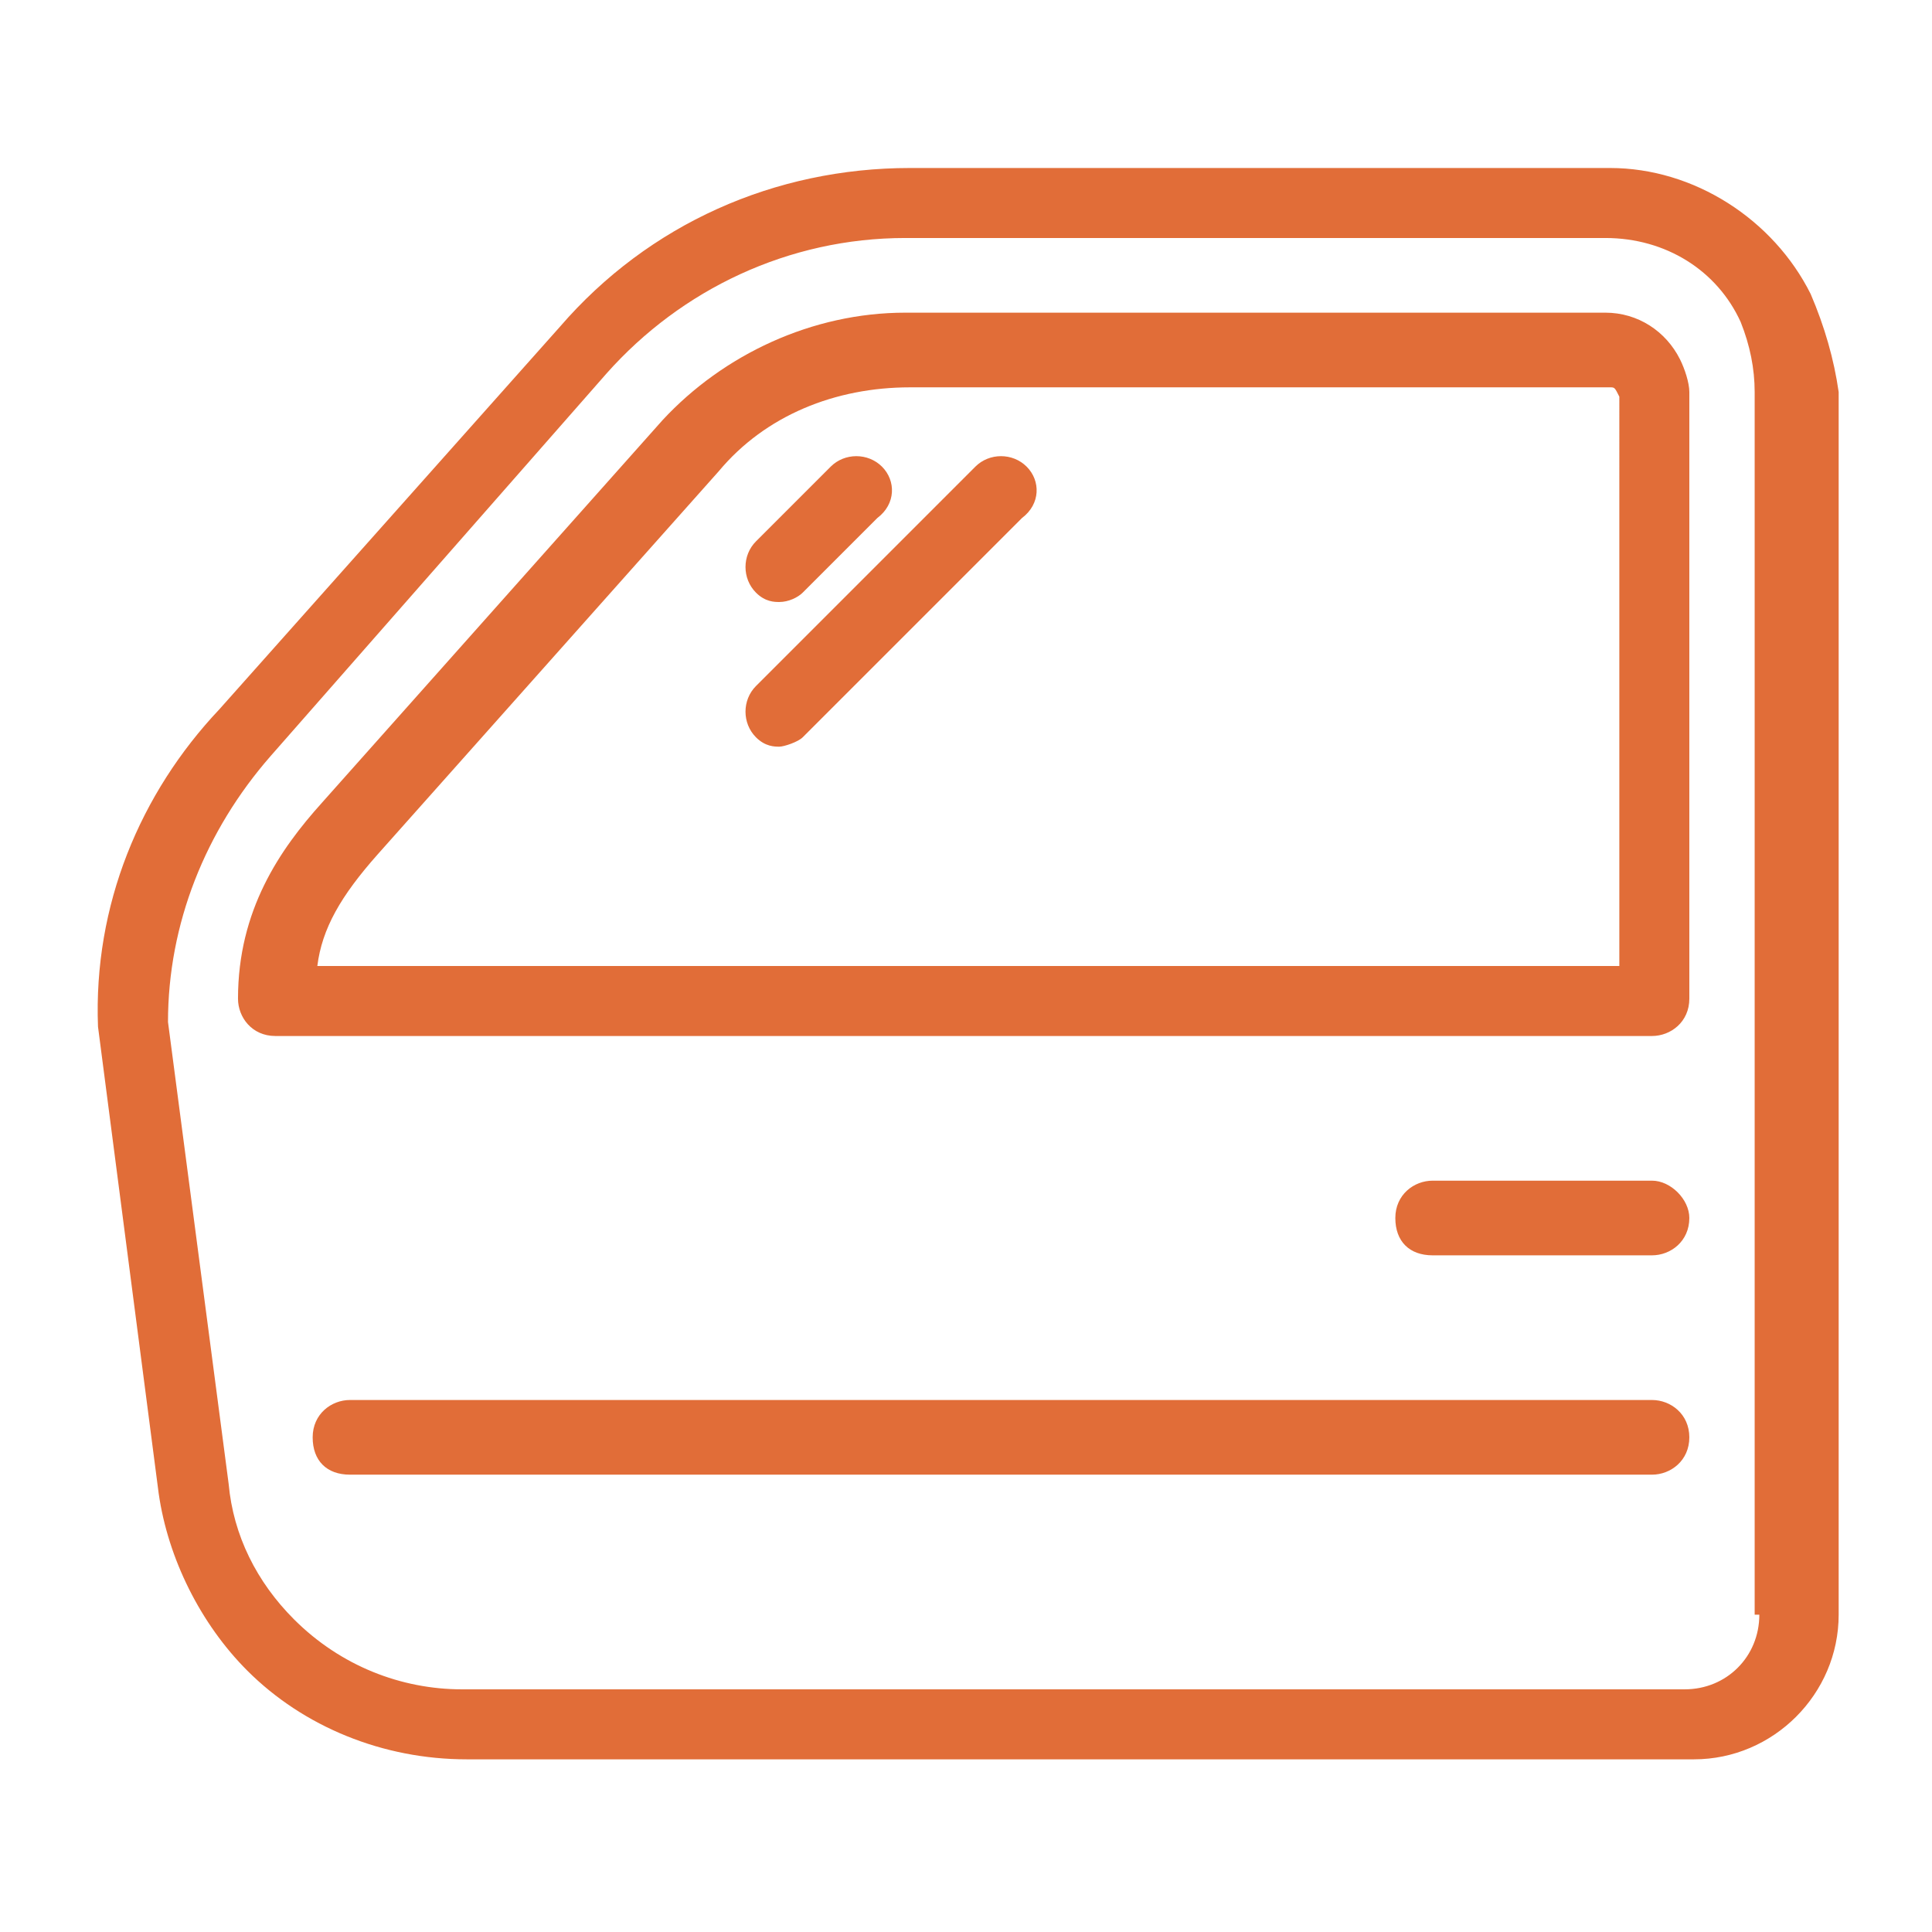
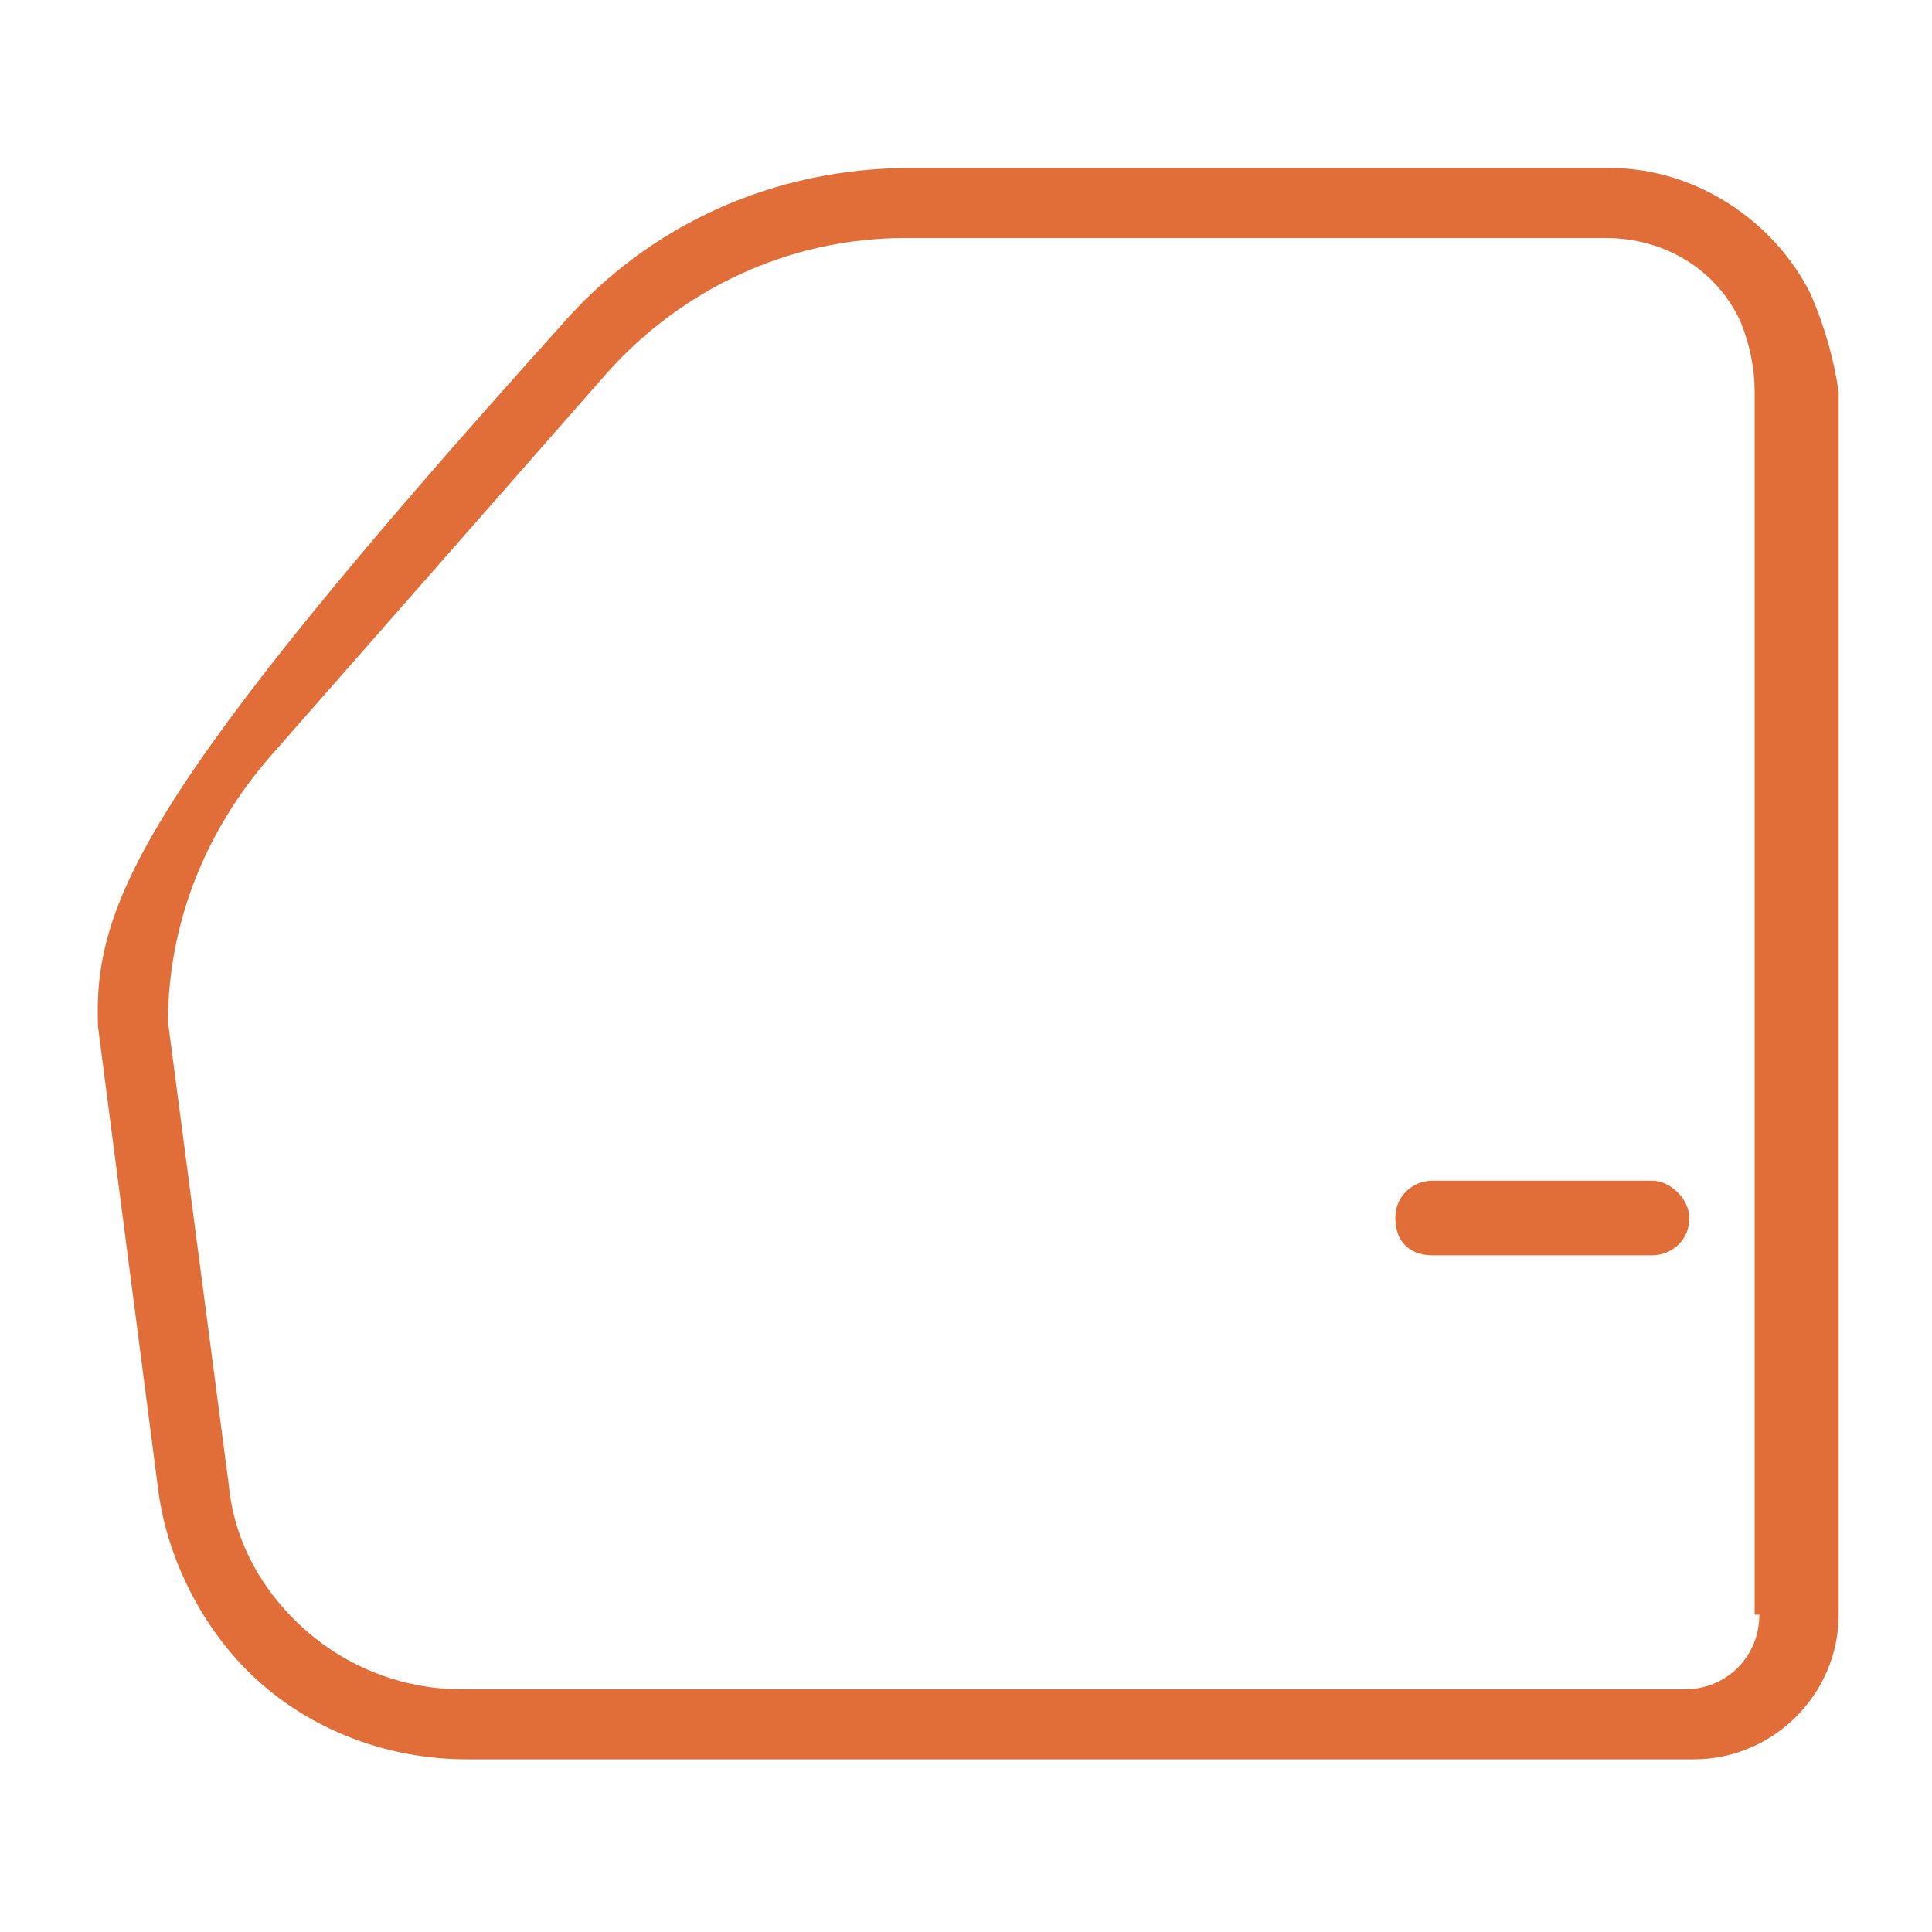
<svg xmlns="http://www.w3.org/2000/svg" version="1.1" id="Capa_1" x="0px" y="0px" viewBox="0 0 41.4 41.4" style="enable-background:new 0 0 41.4 41.4;" xml:space="preserve">
  <style type="text/css">
	.st0{fill:#E16D38;}
</style>
  <g>
    <g>
-       <path class="st0" d="M38.8,6.3c-0.8-1.6-2.5-2.7-4.3-2.7h-15c-2.9,0-5.6,1.2-7.5,3.4l-7.3,8.2C3,17,2,19.4,2.1,22l1.3,10h0    c0.2,1.4,0.9,2.8,1.9,3.8c1.2,1.2,2.9,1.9,4.7,1.9h26.3c1.7,0,3.1-1.4,3.1-3.1V8.4C39.3,7.7,39.1,7,38.8,6.3z M37.7,34.6    L37.7,34.6c0,0.9-0.7,1.6-1.6,1.6H9.9c-1.3,0-2.6-0.5-3.6-1.5c-0.8-0.8-1.3-1.8-1.4-2.9l-1.3-9.9c0-2.1,0.8-4.1,2.2-5.7L13,8    c1.6-1.8,3.9-2.9,6.4-2.9h15c1.3,0,2.4,0.7,2.9,1.8c0.2,0.5,0.3,1,0.3,1.5V34.6z" />
+       <path class="st0" d="M38.8,6.3c-0.8-1.6-2.5-2.7-4.3-2.7h-15c-2.9,0-5.6,1.2-7.5,3.4C3,17,2,19.4,2.1,22l1.3,10h0    c0.2,1.4,0.9,2.8,1.9,3.8c1.2,1.2,2.9,1.9,4.7,1.9h26.3c1.7,0,3.1-1.4,3.1-3.1V8.4C39.3,7.7,39.1,7,38.8,6.3z M37.7,34.6    L37.7,34.6c0,0.9-0.7,1.6-1.6,1.6H9.9c-1.3,0-2.6-0.5-3.6-1.5c-0.8-0.8-1.3-1.8-1.4-2.9l-1.3-9.9c0-2.1,0.8-4.1,2.2-5.7L13,8    c1.6-1.8,3.9-2.9,6.4-2.9h15c1.3,0,2.4,0.7,2.9,1.8c0.2,0.5,0.3,1,0.3,1.5V34.6z" />
    </g>
  </g>
  <g>
    <g>
-       <path class="st0" d="M36,7.7c-0.3-0.6-0.9-1-1.6-1h-15c-2,0-3.9,0.9-5.2,2.3l-7.3,8.2c-0.9,1-1.8,2.3-1.8,4.2    c0,0.4,0.3,0.8,0.8,0.8h29.5c0.4,0,0.8-0.3,0.8-0.8v-13C36.2,8.2,36.1,7.9,36,7.7z M34.6,20.7L34.6,20.7H6.8    c0.1-0.8,0.5-1.5,1.3-2.4l7.3-8.2c1-1.2,2.5-1.8,4.1-1.8h15c0.1,0,0.1,0,0.2,0.2V20.7z" />
-     </g>
+       </g>
  </g>
  <g>
    <g>
      <path class="st0" d="M35.4,25.3h-4.7c-0.4,0-0.8,0.3-0.8,0.8s0.3,0.8,0.8,0.8h4.7c0.4,0,0.8-0.3,0.8-0.8    C36.2,25.7,35.8,25.3,35.4,25.3z" />
    </g>
  </g>
  <g>
    <g>
-       <path class="st0" d="M18.9,10c-0.3-0.3-0.8-0.3-1.1,0l-1.6,1.6c-0.3,0.3-0.3,0.8,0,1.1c0.2,0.2,0.4,0.2,0.5,0.2    c0.2,0,0.4-0.1,0.5-0.2l1.6-1.6C19.2,10.8,19.2,10.3,18.9,10z" />
-     </g>
+       </g>
  </g>
  <g>
    <g>
-       <path class="st0" d="M22,10c-0.3-0.3-0.8-0.3-1.1,0l-4.7,4.7c-0.3,0.3-0.3,0.8,0,1.1c0.2,0.2,0.4,0.2,0.5,0.2s0.4-0.1,0.5-0.2    l4.7-4.7C22.3,10.8,22.3,10.3,22,10z" />
-     </g>
+       </g>
  </g>
  <g>
    <g>
-       <path class="st0" d="M35.4,30H7.5c-0.4,0-0.8,0.3-0.8,0.8s0.3,0.8,0.8,0.8h27.9c0.4,0,0.8-0.3,0.8-0.8S35.8,30,35.4,30z" />
-     </g>
+       </g>
  </g>
</svg>